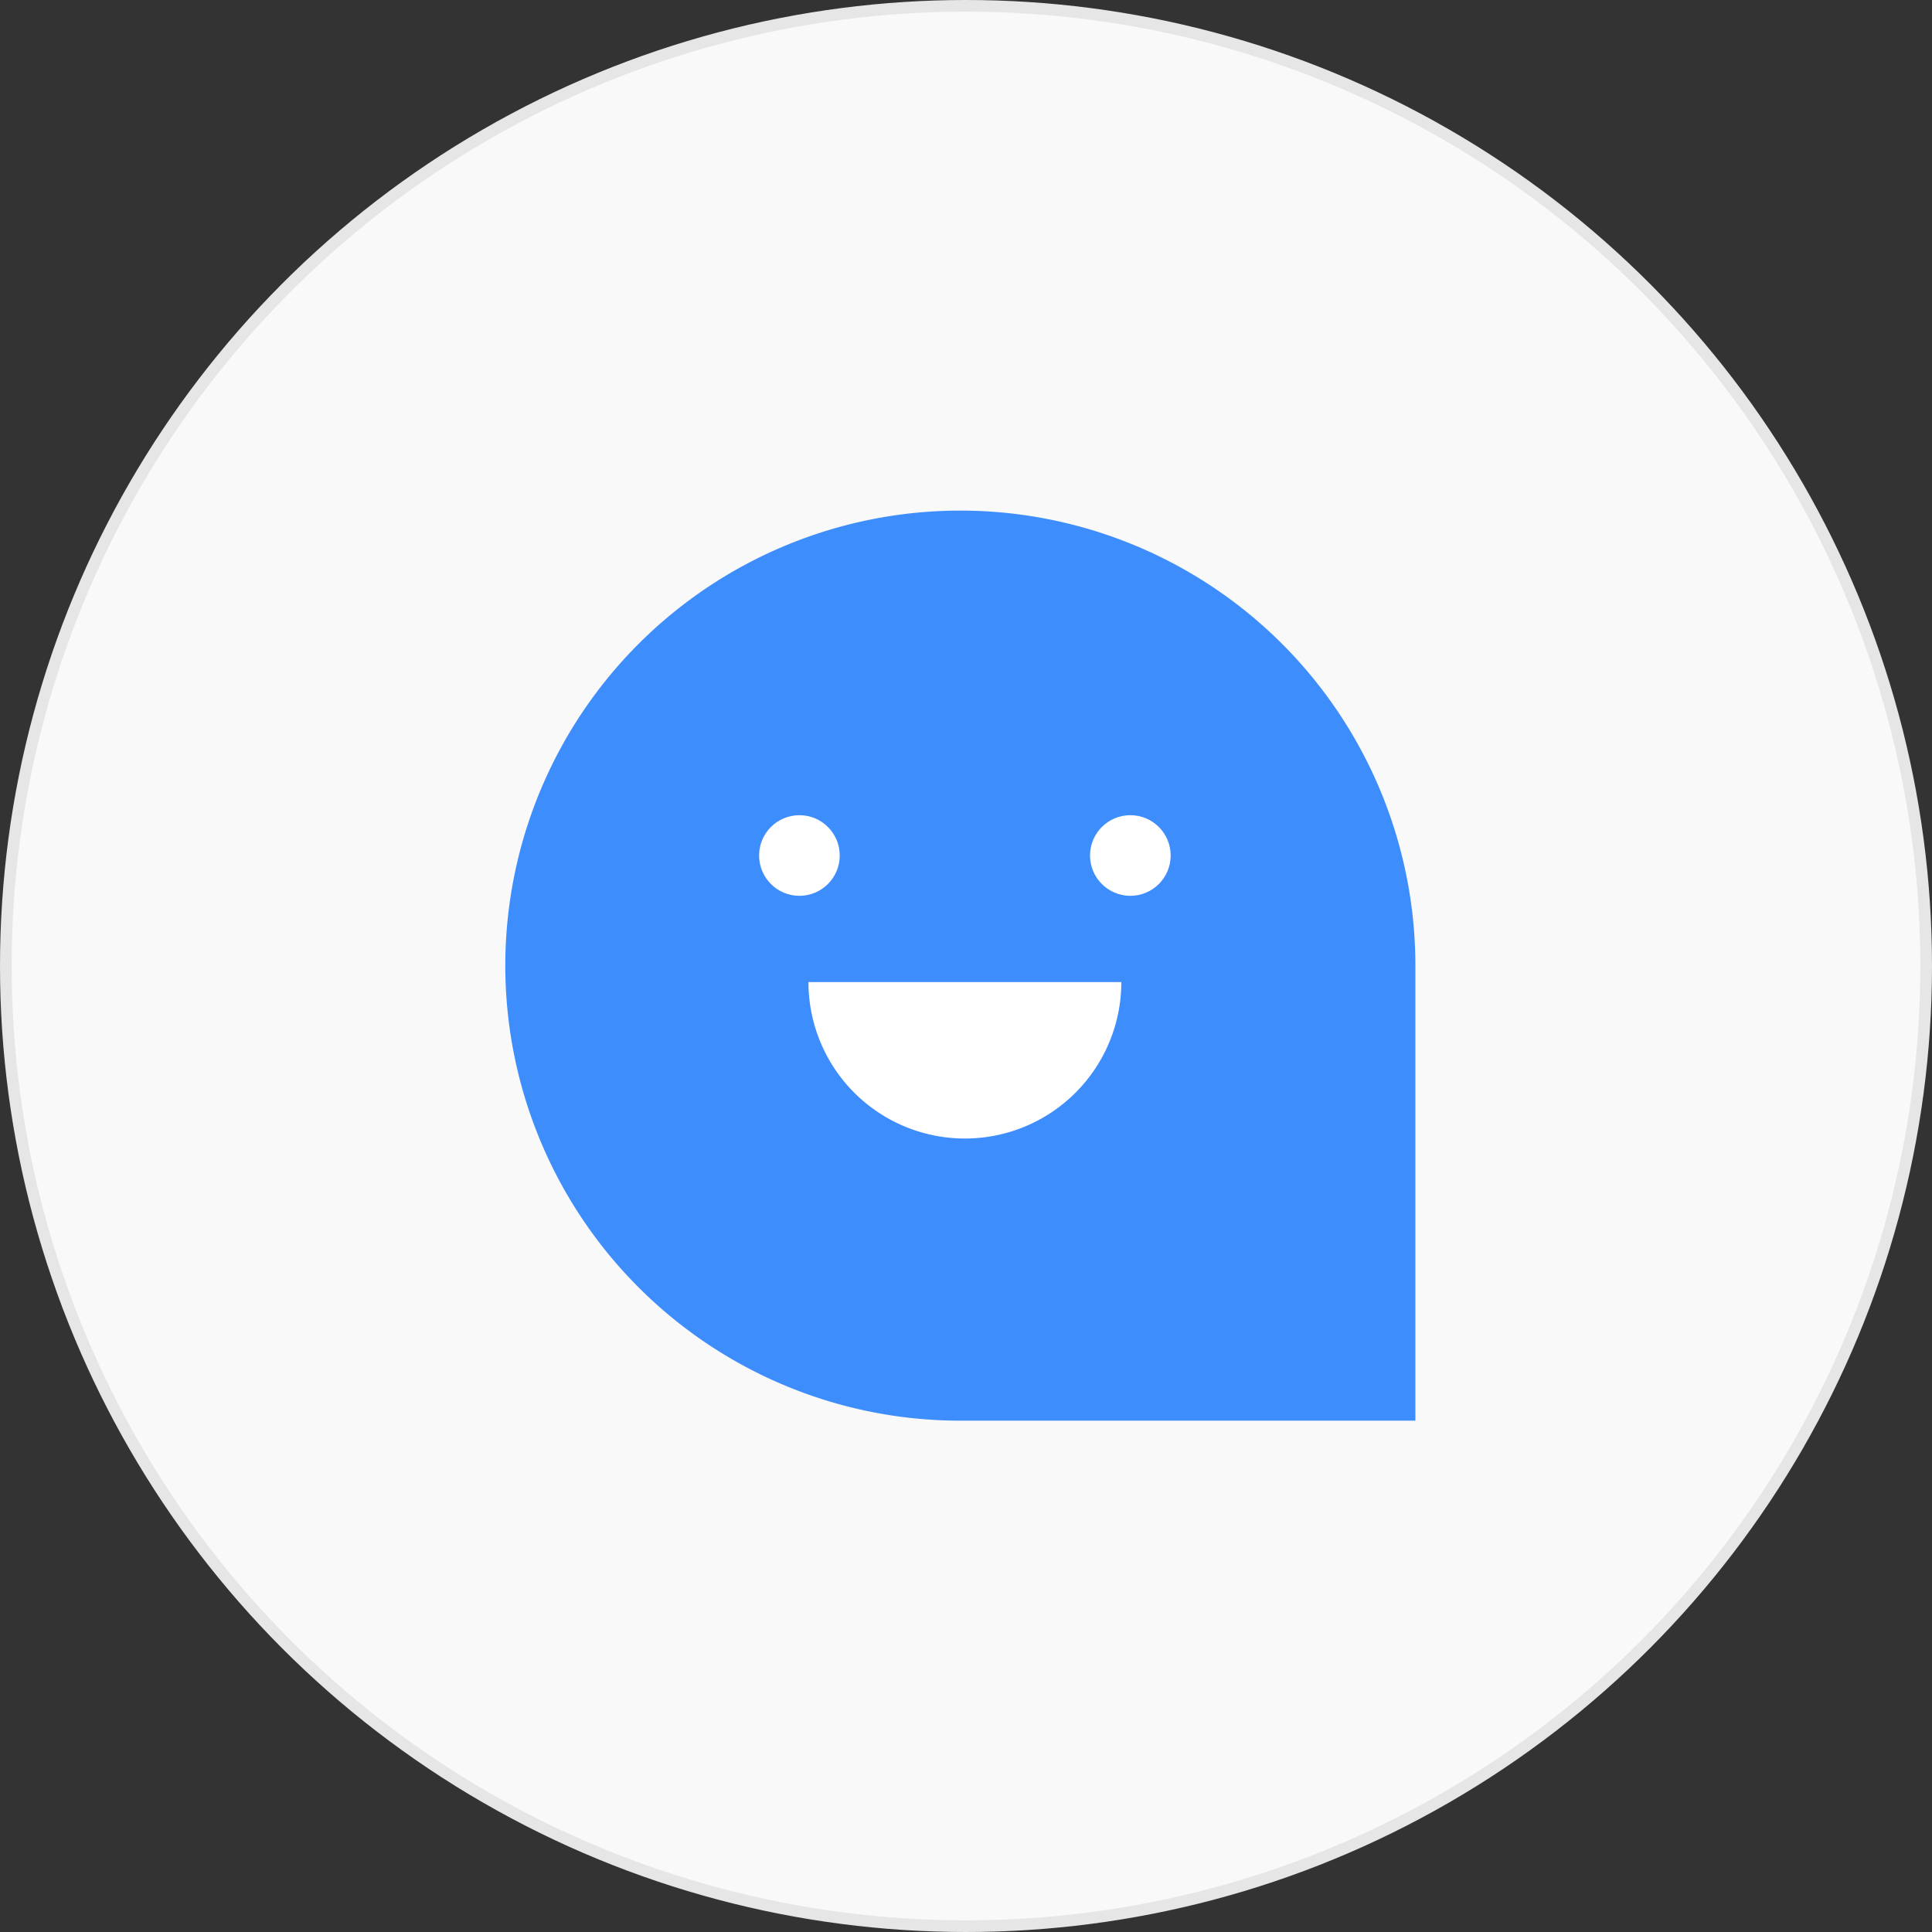
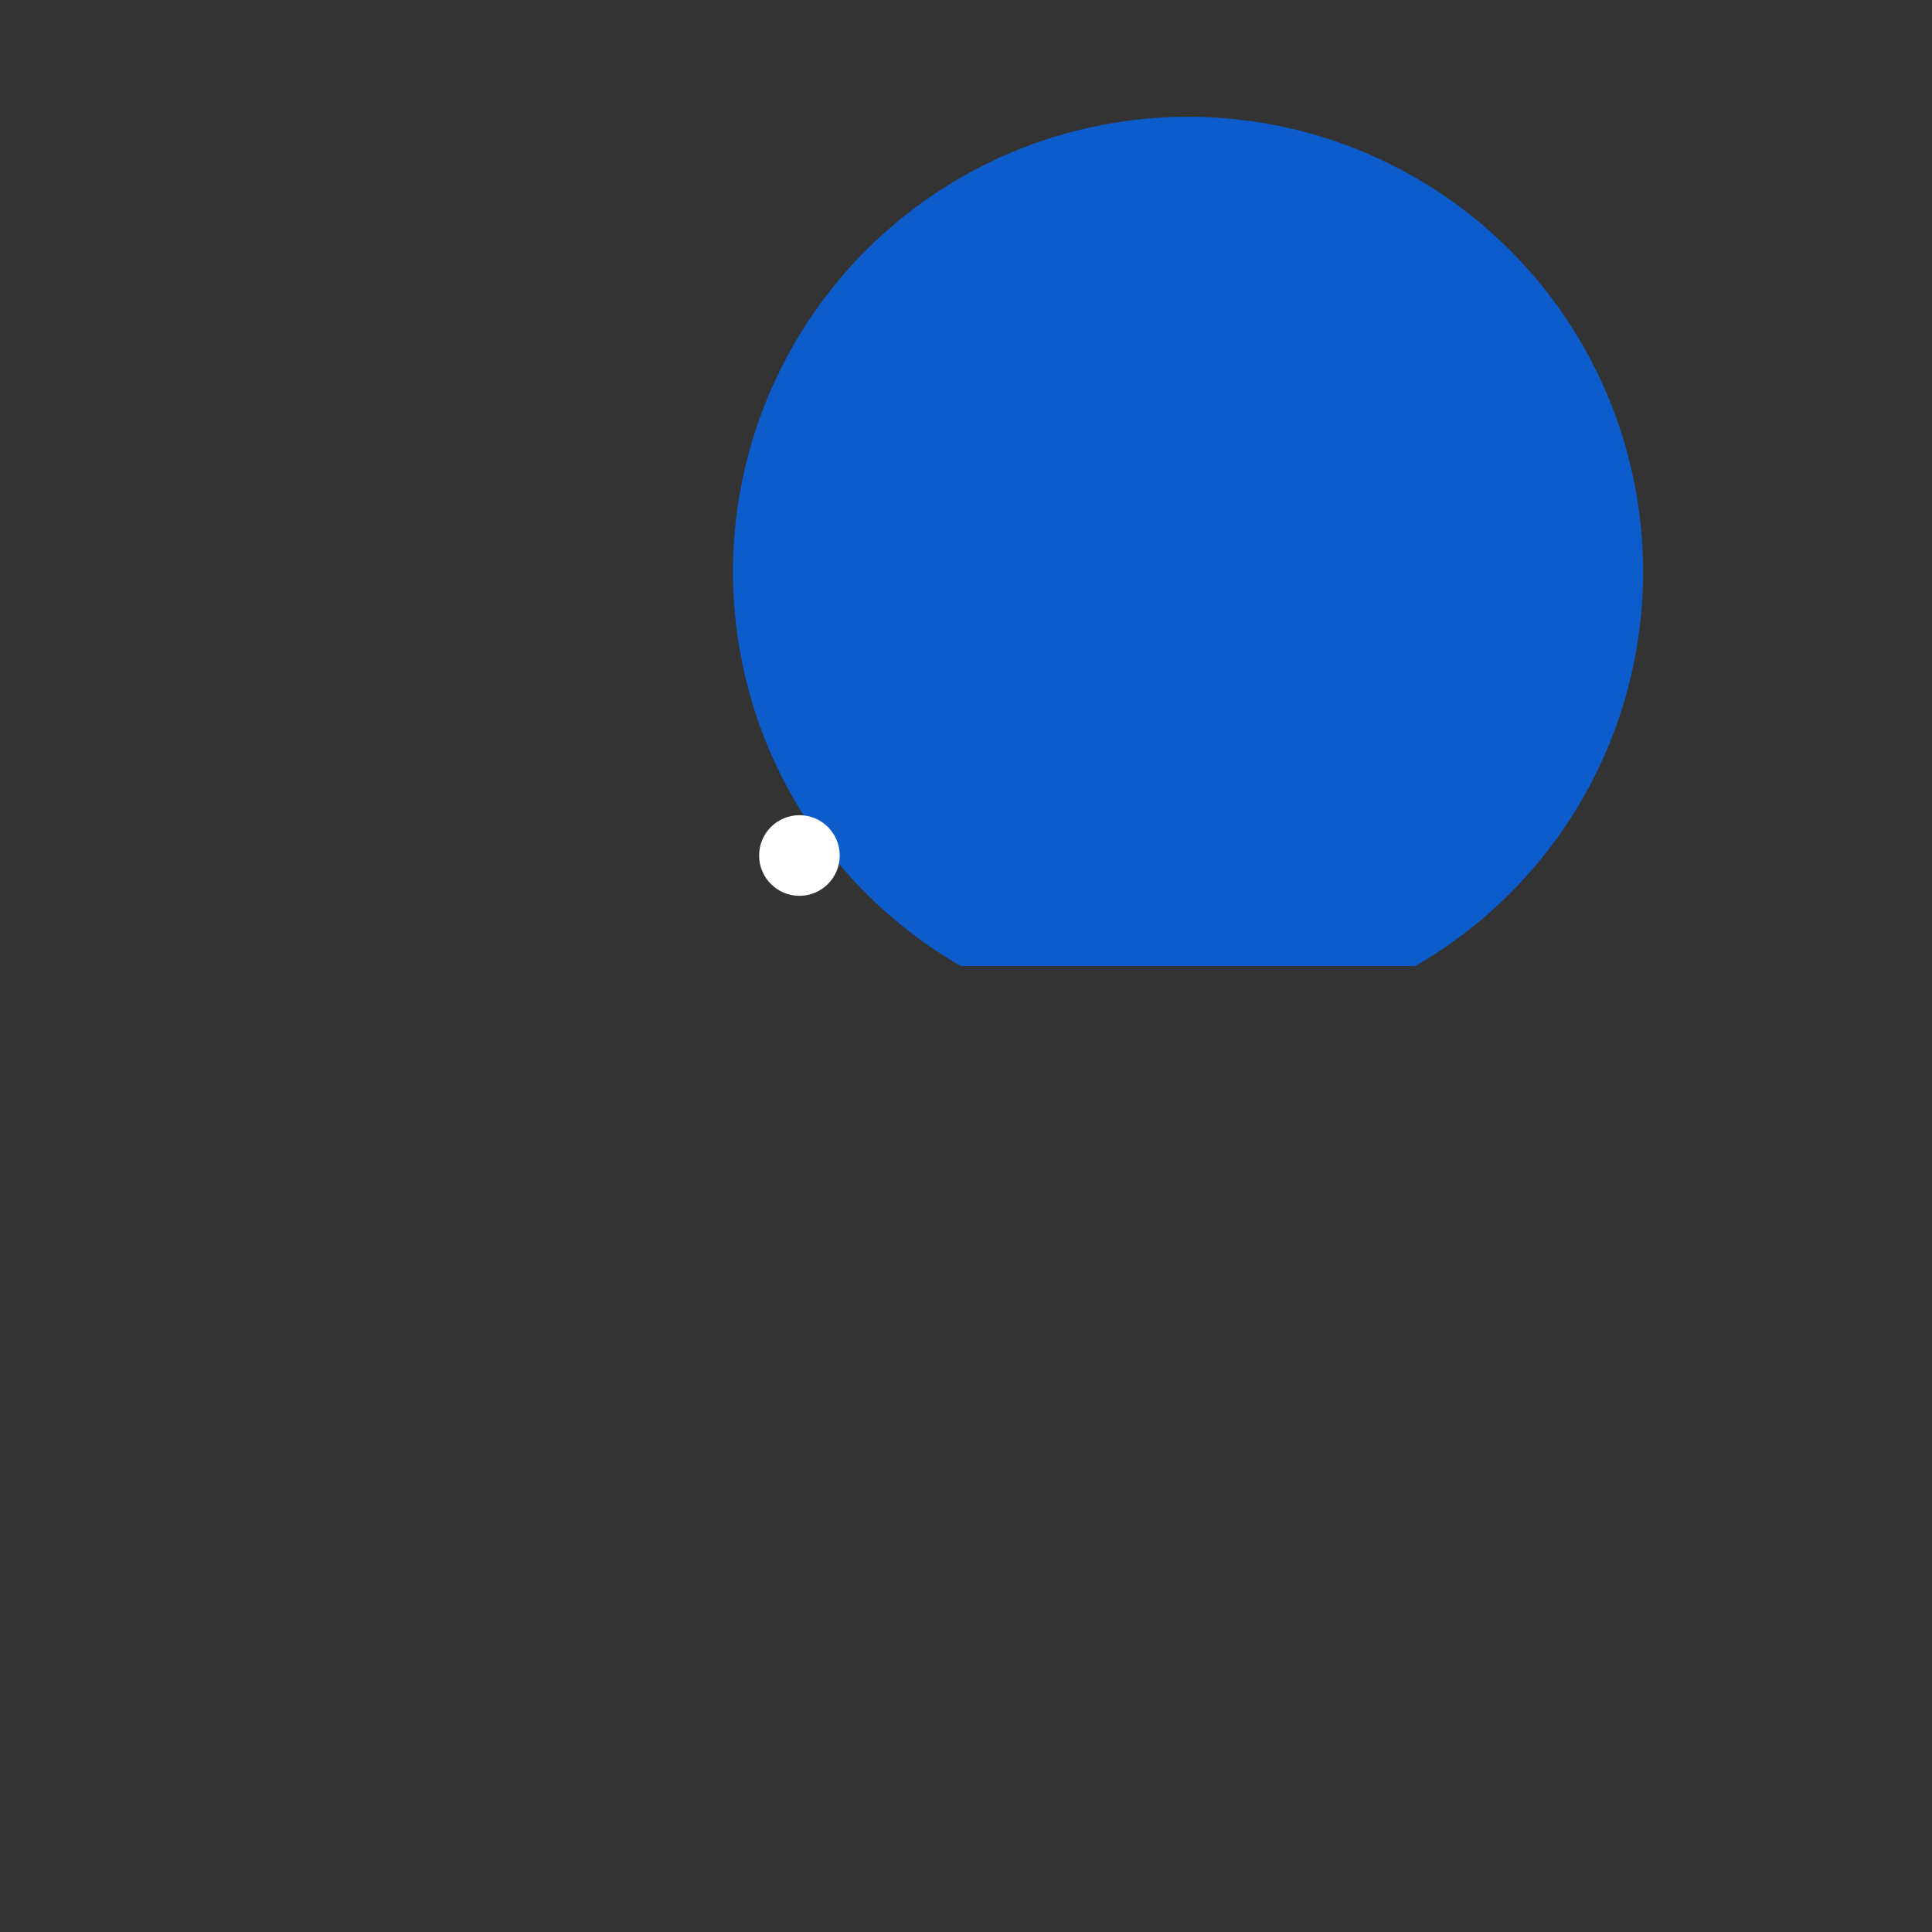
<svg xmlns="http://www.w3.org/2000/svg" width="165.722" height="165.722" viewBox="0 0 165.722 165.722">
  <rect x="0" y="0" width="165.722" height="165.722" fill="#333333" stroke="none" />
  <defs>
    <style>.a{fill:#f9f9f9;stroke:#e6e6e6;stroke-miterlimit:10;}.b{opacity:0.75;}.c{fill:#006aff;}.d{fill:#fff;}</style>
  </defs>
-   <circle class="a" cx="82.861" cy="82.861" r="82.361" />
  <g class="b">
-     <path class="c" d="M121.408,82.861v39.001H82.407A39.032,39.032,0,1,1,121.408,82.861Z" />
+     <path class="c" d="M121.408,82.861H82.407A39.032,39.032,0,1,1,121.408,82.861Z" />
  </g>
-   <path class="d" d="M69.347,84.241a13.418,13.418,0,1,0,26.837,0Z" />
-   <circle class="d" cx="96.958" cy="73.383" r="3.458" />
  <circle class="d" cx="68.572" cy="73.383" r="3.458" />
</svg>